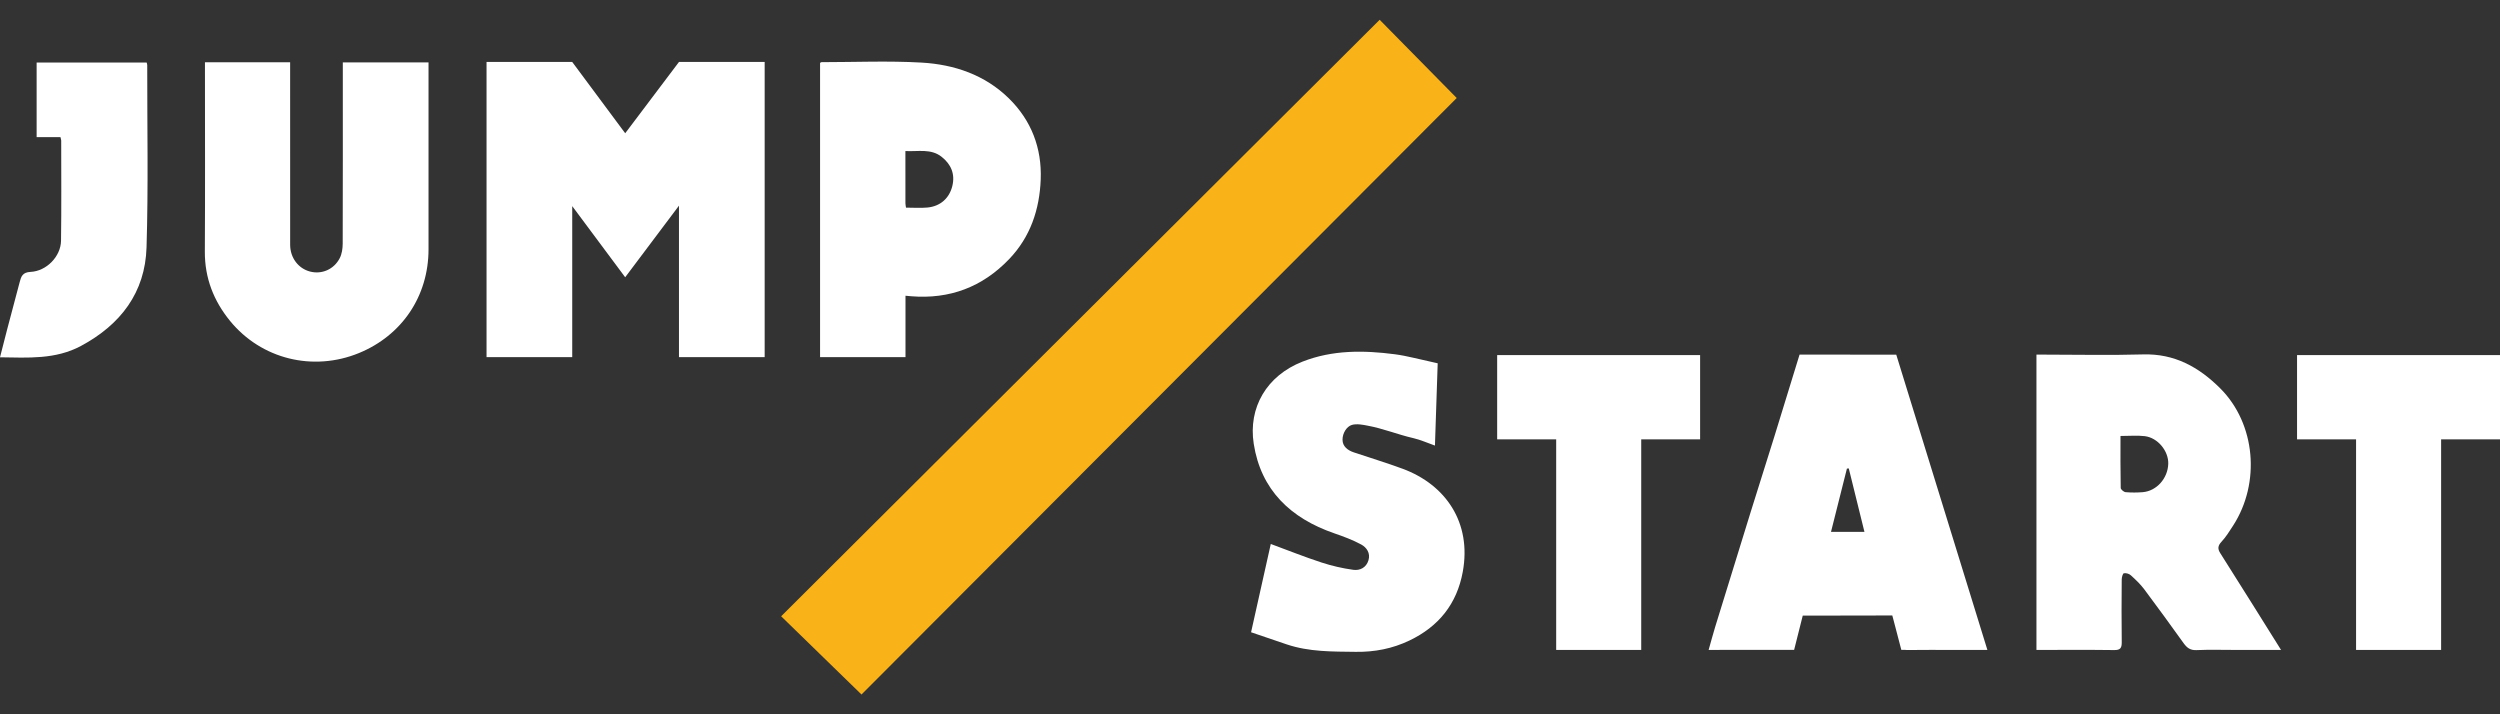
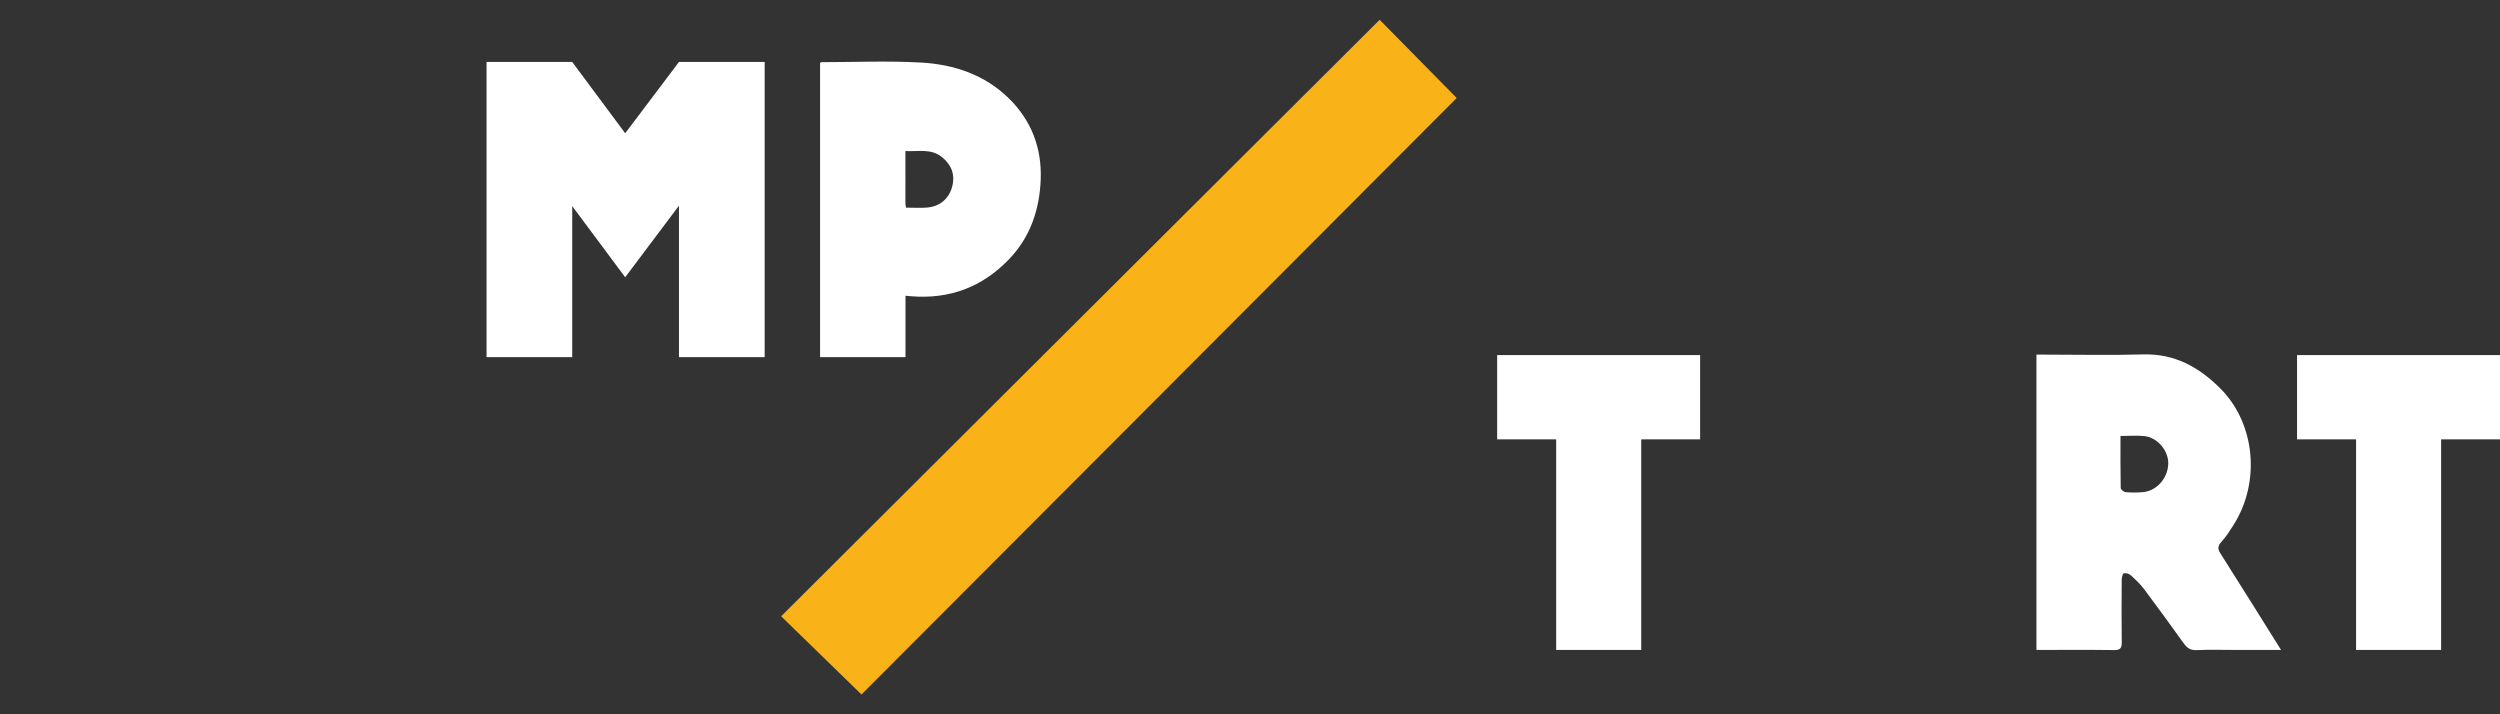
<svg xmlns="http://www.w3.org/2000/svg" width="112" height="32" viewBox="0 0 112 32" fill="none">
  <rect x="0" y="0" width="112" height="32" fill="#333333" stroke="none" />
  <path d="M94.998 19.532C94.998 20.318 94.992 21.089 95.008 21.86C95.009 21.927 95.145 22.041 95.226 22.049C95.481 22.071 95.742 22.07 95.998 22.049C96.618 21.996 97.12 21.428 97.138 20.777C97.154 20.204 96.666 19.607 96.082 19.539C95.745 19.5 95.399 19.532 94.998 19.532ZM102.191 29.117H100.174C99.582 29.117 98.99 29.099 98.399 29.125C98.12 29.137 97.971 29.017 97.824 28.812C97.243 28.003 96.659 27.196 96.061 26.399C95.888 26.169 95.674 25.966 95.46 25.772C95.385 25.704 95.243 25.662 95.149 25.683C95.097 25.695 95.054 25.864 95.053 25.962C95.046 26.898 95.041 27.835 95.054 28.771C95.057 29.03 94.992 29.127 94.715 29.123C93.564 29.108 92.414 29.117 91.233 29.117V15.887H91.584C93.058 15.887 94.533 15.921 96.006 15.878C97.415 15.836 98.507 16.442 99.462 17.394C101.058 18.984 101.277 21.637 100.044 23.547C99.882 23.798 99.721 24.057 99.519 24.275C99.354 24.452 99.347 24.591 99.467 24.78C99.955 25.549 100.439 26.32 100.923 27.091C101.331 27.741 101.738 28.393 102.191 29.117Z" fill="white" />
-   <path d="M9.182 2.79H12.998V3.15C12.998 5.755 12.997 8.36 12.999 10.965C12.999 11.544 13.36 12.026 13.888 12.165C14.409 12.302 14.957 12.075 15.22 11.566C15.318 11.376 15.352 11.134 15.353 10.915C15.362 8.343 15.358 5.77 15.358 3.197V2.795H19.198V3.163C19.198 5.833 19.198 8.502 19.198 11.172C19.197 13.263 18.012 15.027 16.076 15.819C14.025 16.658 11.706 16.091 10.306 14.377C9.573 13.48 9.17 12.454 9.177 11.269C9.193 8.578 9.182 5.887 9.182 3.196V2.79Z" fill="white" />
  <path d="M40.562 6.767C40.562 7.581 40.562 8.342 40.563 9.104C40.563 9.166 40.579 9.229 40.589 9.302C40.917 9.302 41.238 9.327 41.553 9.297C42.122 9.242 42.529 8.886 42.664 8.334C42.795 7.8 42.611 7.363 42.187 7.027C41.708 6.648 41.147 6.797 40.562 6.767ZM40.566 13.249V15.999H36.739V2.818C36.767 2.803 36.785 2.785 36.803 2.785C38.298 2.784 39.796 2.719 41.287 2.804C42.749 2.888 44.119 3.35 45.197 4.407C46.206 5.396 46.678 6.635 46.624 8.04C46.572 9.385 46.162 10.617 45.206 11.612C44.01 12.86 42.544 13.412 40.819 13.272C40.757 13.267 40.694 13.261 40.566 13.249Z" fill="white" />
-   <path d="M2.709 6.145H1.641V2.801H6.57C6.578 2.836 6.596 2.875 6.596 2.915C6.593 5.638 6.648 8.363 6.565 11.084C6.502 13.109 5.403 14.544 3.63 15.497C2.486 16.111 1.264 16.024 0 16.007C0.11 15.576 0.213 15.165 0.321 14.755C0.507 14.048 0.696 13.343 0.882 12.637C0.949 12.383 1.01 12.198 1.369 12.181C2.089 12.146 2.724 11.483 2.734 10.787C2.755 9.291 2.743 7.795 2.742 6.298C2.742 6.258 2.725 6.218 2.709 6.145Z" fill="white" />
  <path d="M61.809 0.886L65.261 4.391L38.595 31.114L34.995 27.609L61.809 0.886Z" fill="#F9B218" />
  <path d="M30.418 2.776L28.009 5.97L25.636 2.776H21.797V15.999H25.636V9.234L28.008 12.421L30.418 9.214V15.999H34.257V2.776H30.418Z" fill="white" />
  <path d="M76.165 15.908H67.073V19.683H69.717V29.117H73.527V19.683H76.165V15.908Z" fill="white" />
  <path d="M112 15.908H102.908V19.683H105.552V29.117H109.362V19.683H112V15.908Z" fill="white" />
-   <path d="M82.742 20.993C82.77 20.99 82.797 20.988 82.825 20.985C83.055 21.918 83.286 22.851 83.527 23.827H82.029C82.272 22.862 82.507 21.927 82.742 20.993ZM84.952 15.888L80.62 15.887L79.495 19.544C79.139 20.674 78.783 21.804 78.431 22.936C77.895 24.657 77.365 26.38 76.835 28.102C76.736 28.427 76.649 28.756 76.547 29.116C77.245 29.116 77.931 29.116 78.614 29.114L78.614 29.114H80.377L80.763 27.58L80.921 27.58L82.087 27.578L84.775 27.573L84.832 27.788L84.874 27.948L84.917 28.112L85.179 29.114H85.342C85.371 29.119 85.402 29.121 85.437 29.121C86.137 29.111 86.836 29.117 87.535 29.117H89.035C87.665 24.678 86.309 20.285 84.952 15.888Z" fill="white" />
-   <path d="M62.842 21.002C62.118 20.733 61.376 20.512 60.644 20.264C60.374 20.172 60.146 19.998 60.145 19.701C60.143 19.405 60.33 19.106 60.566 19.036C60.786 18.971 61.09 19.036 61.24 19.064C61.976 19.198 62.599 19.463 63.328 19.631C63.643 19.704 63.943 19.841 64.262 19.953L64.286 19.962L64.291 19.803L64.404 16.416L64.409 16.276L64.163 16.22C64.161 16.22 64.16 16.219 64.158 16.219C64.132 16.213 64.107 16.207 64.081 16.201L63.334 16.031C63.053 15.967 62.773 15.908 62.489 15.871C61.092 15.689 59.696 15.674 58.355 16.2C56.742 16.831 55.916 18.263 56.167 19.881C56.489 21.957 57.825 23.219 59.771 23.891C60.184 24.033 60.599 24.187 60.981 24.393C61.228 24.527 61.403 24.783 61.307 25.101C61.209 25.429 60.925 25.569 60.629 25.528C60.145 25.462 59.662 25.35 59.198 25.198C58.446 24.952 57.71 24.658 56.931 24.37C56.633 25.703 56.344 26.998 56.048 28.325C56.611 28.517 57.127 28.693 57.644 28.868C58.652 29.208 59.694 29.189 60.739 29.203C61.587 29.214 62.382 29.059 63.141 28.696C64.451 28.071 65.268 27.056 65.531 25.623C65.939 23.408 64.763 21.714 62.842 21.002Z" fill="white" />
</svg>